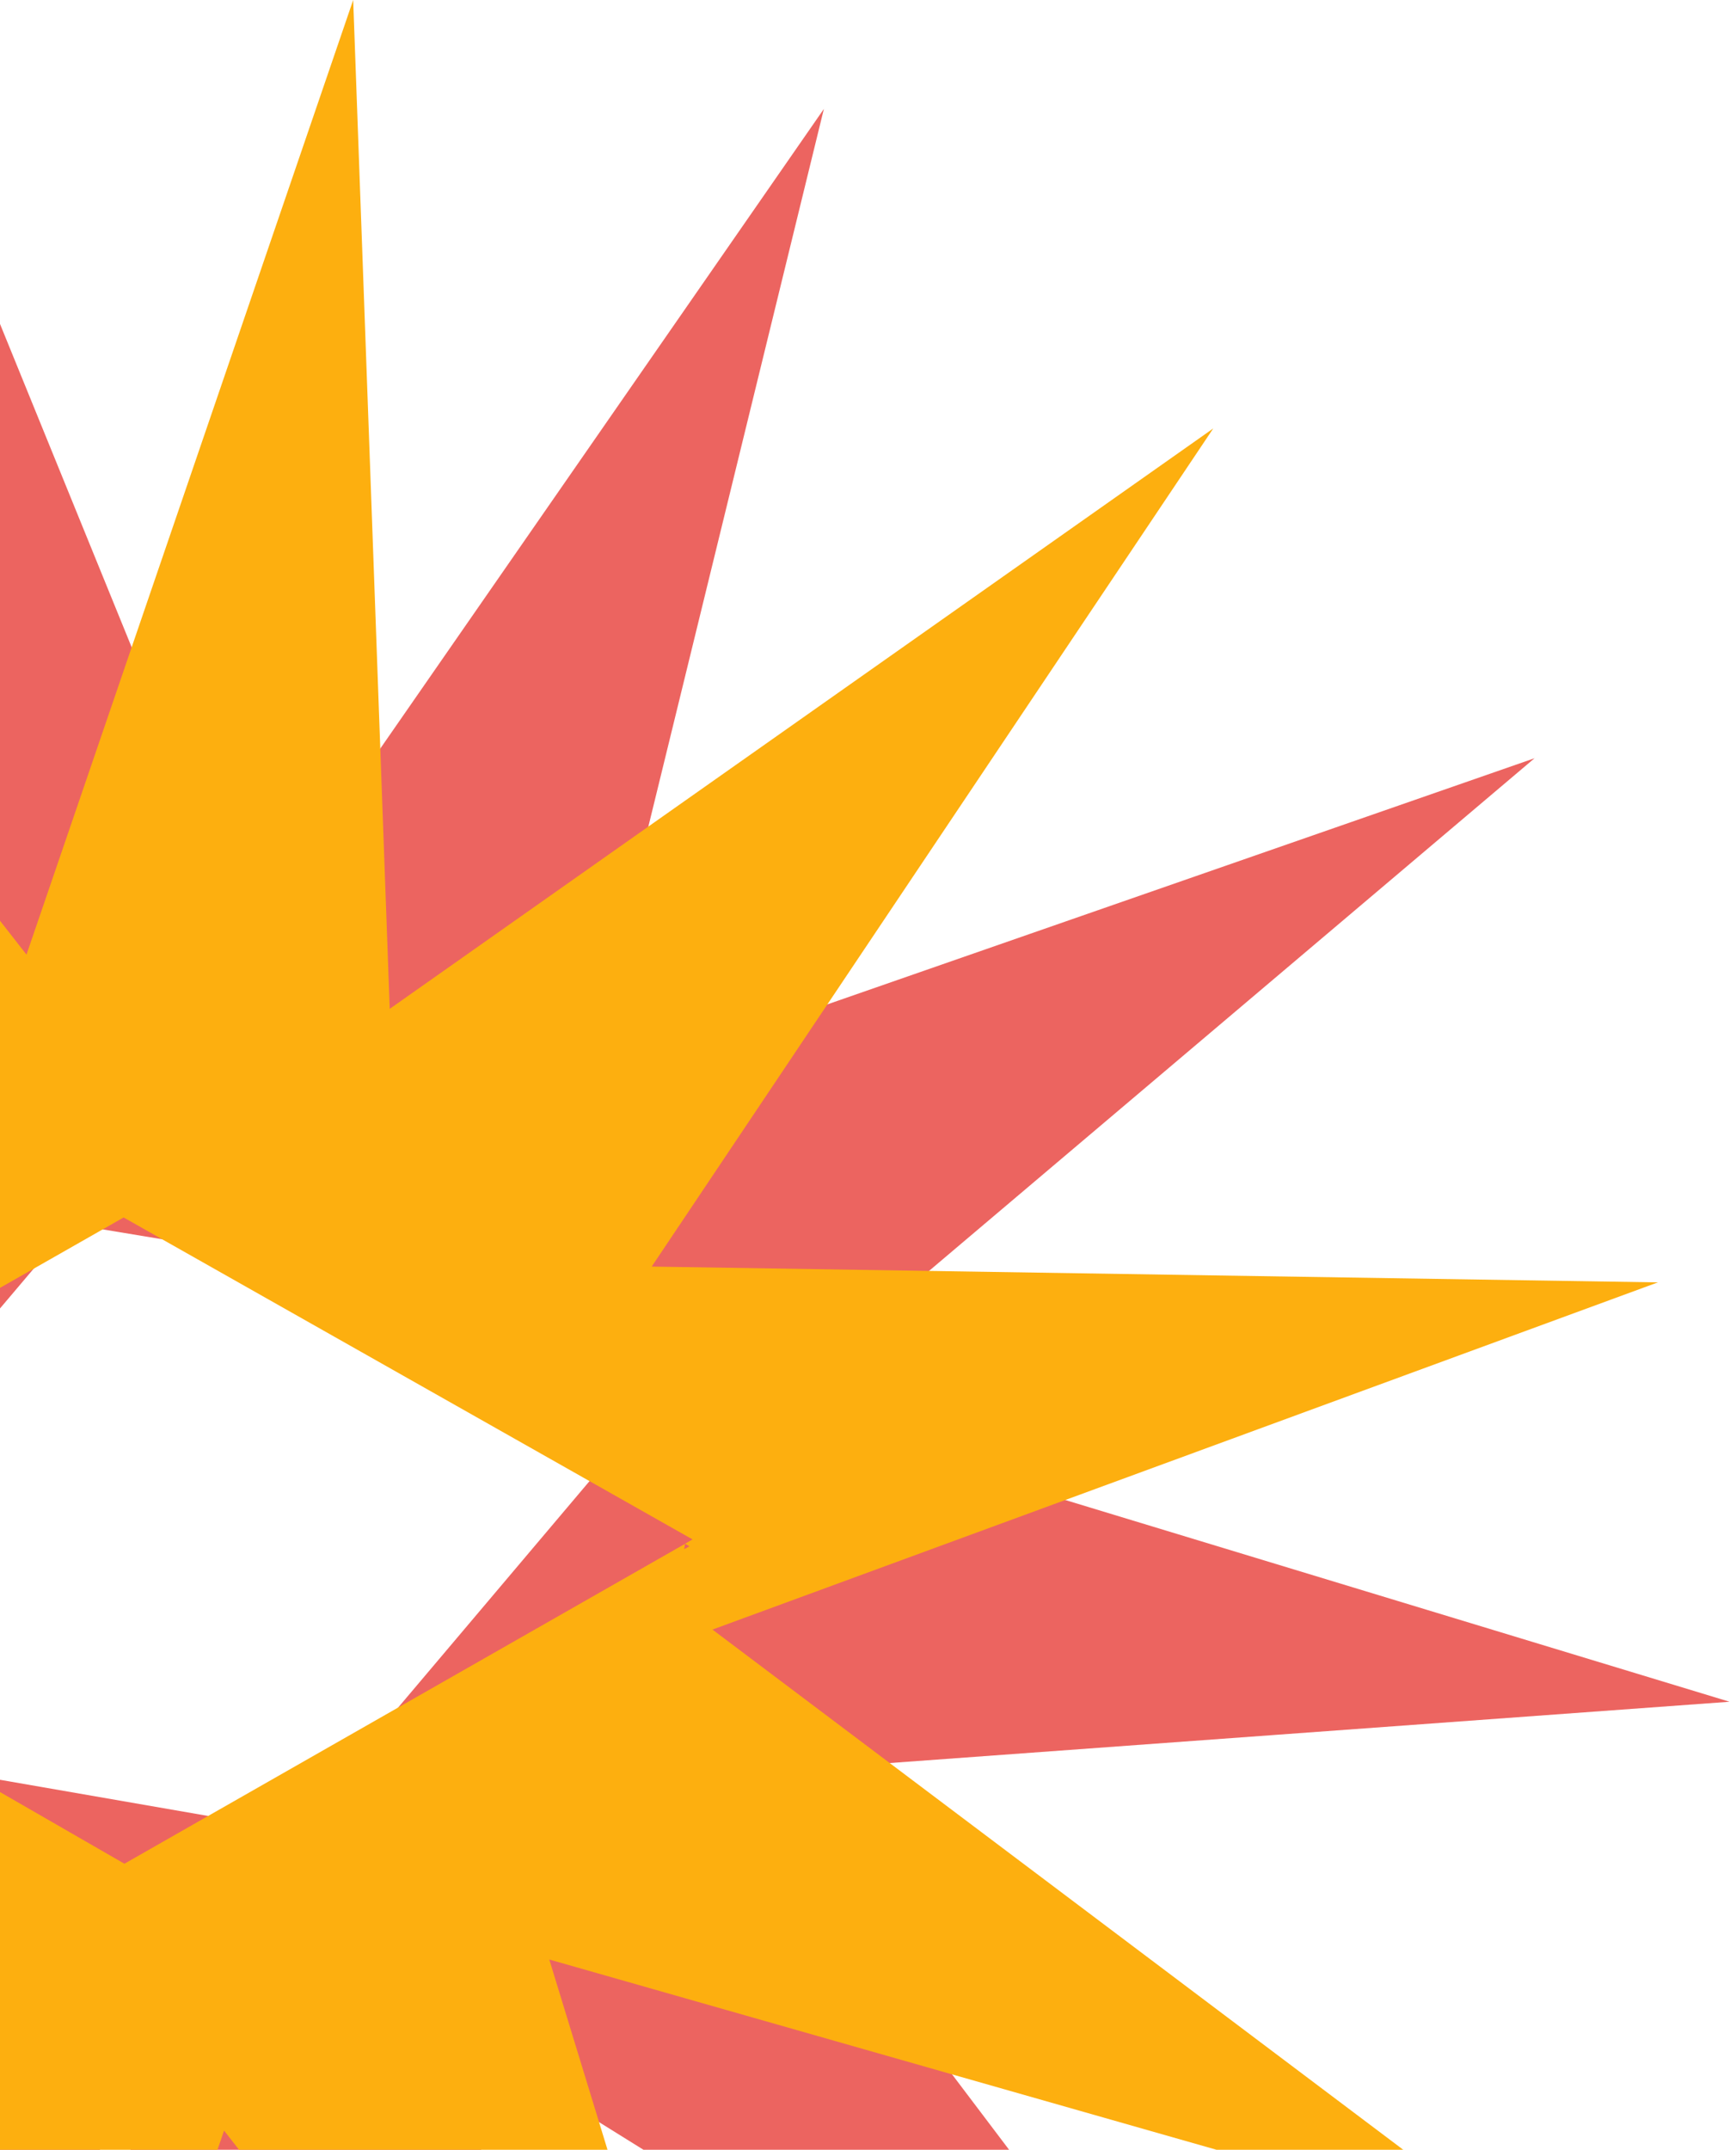
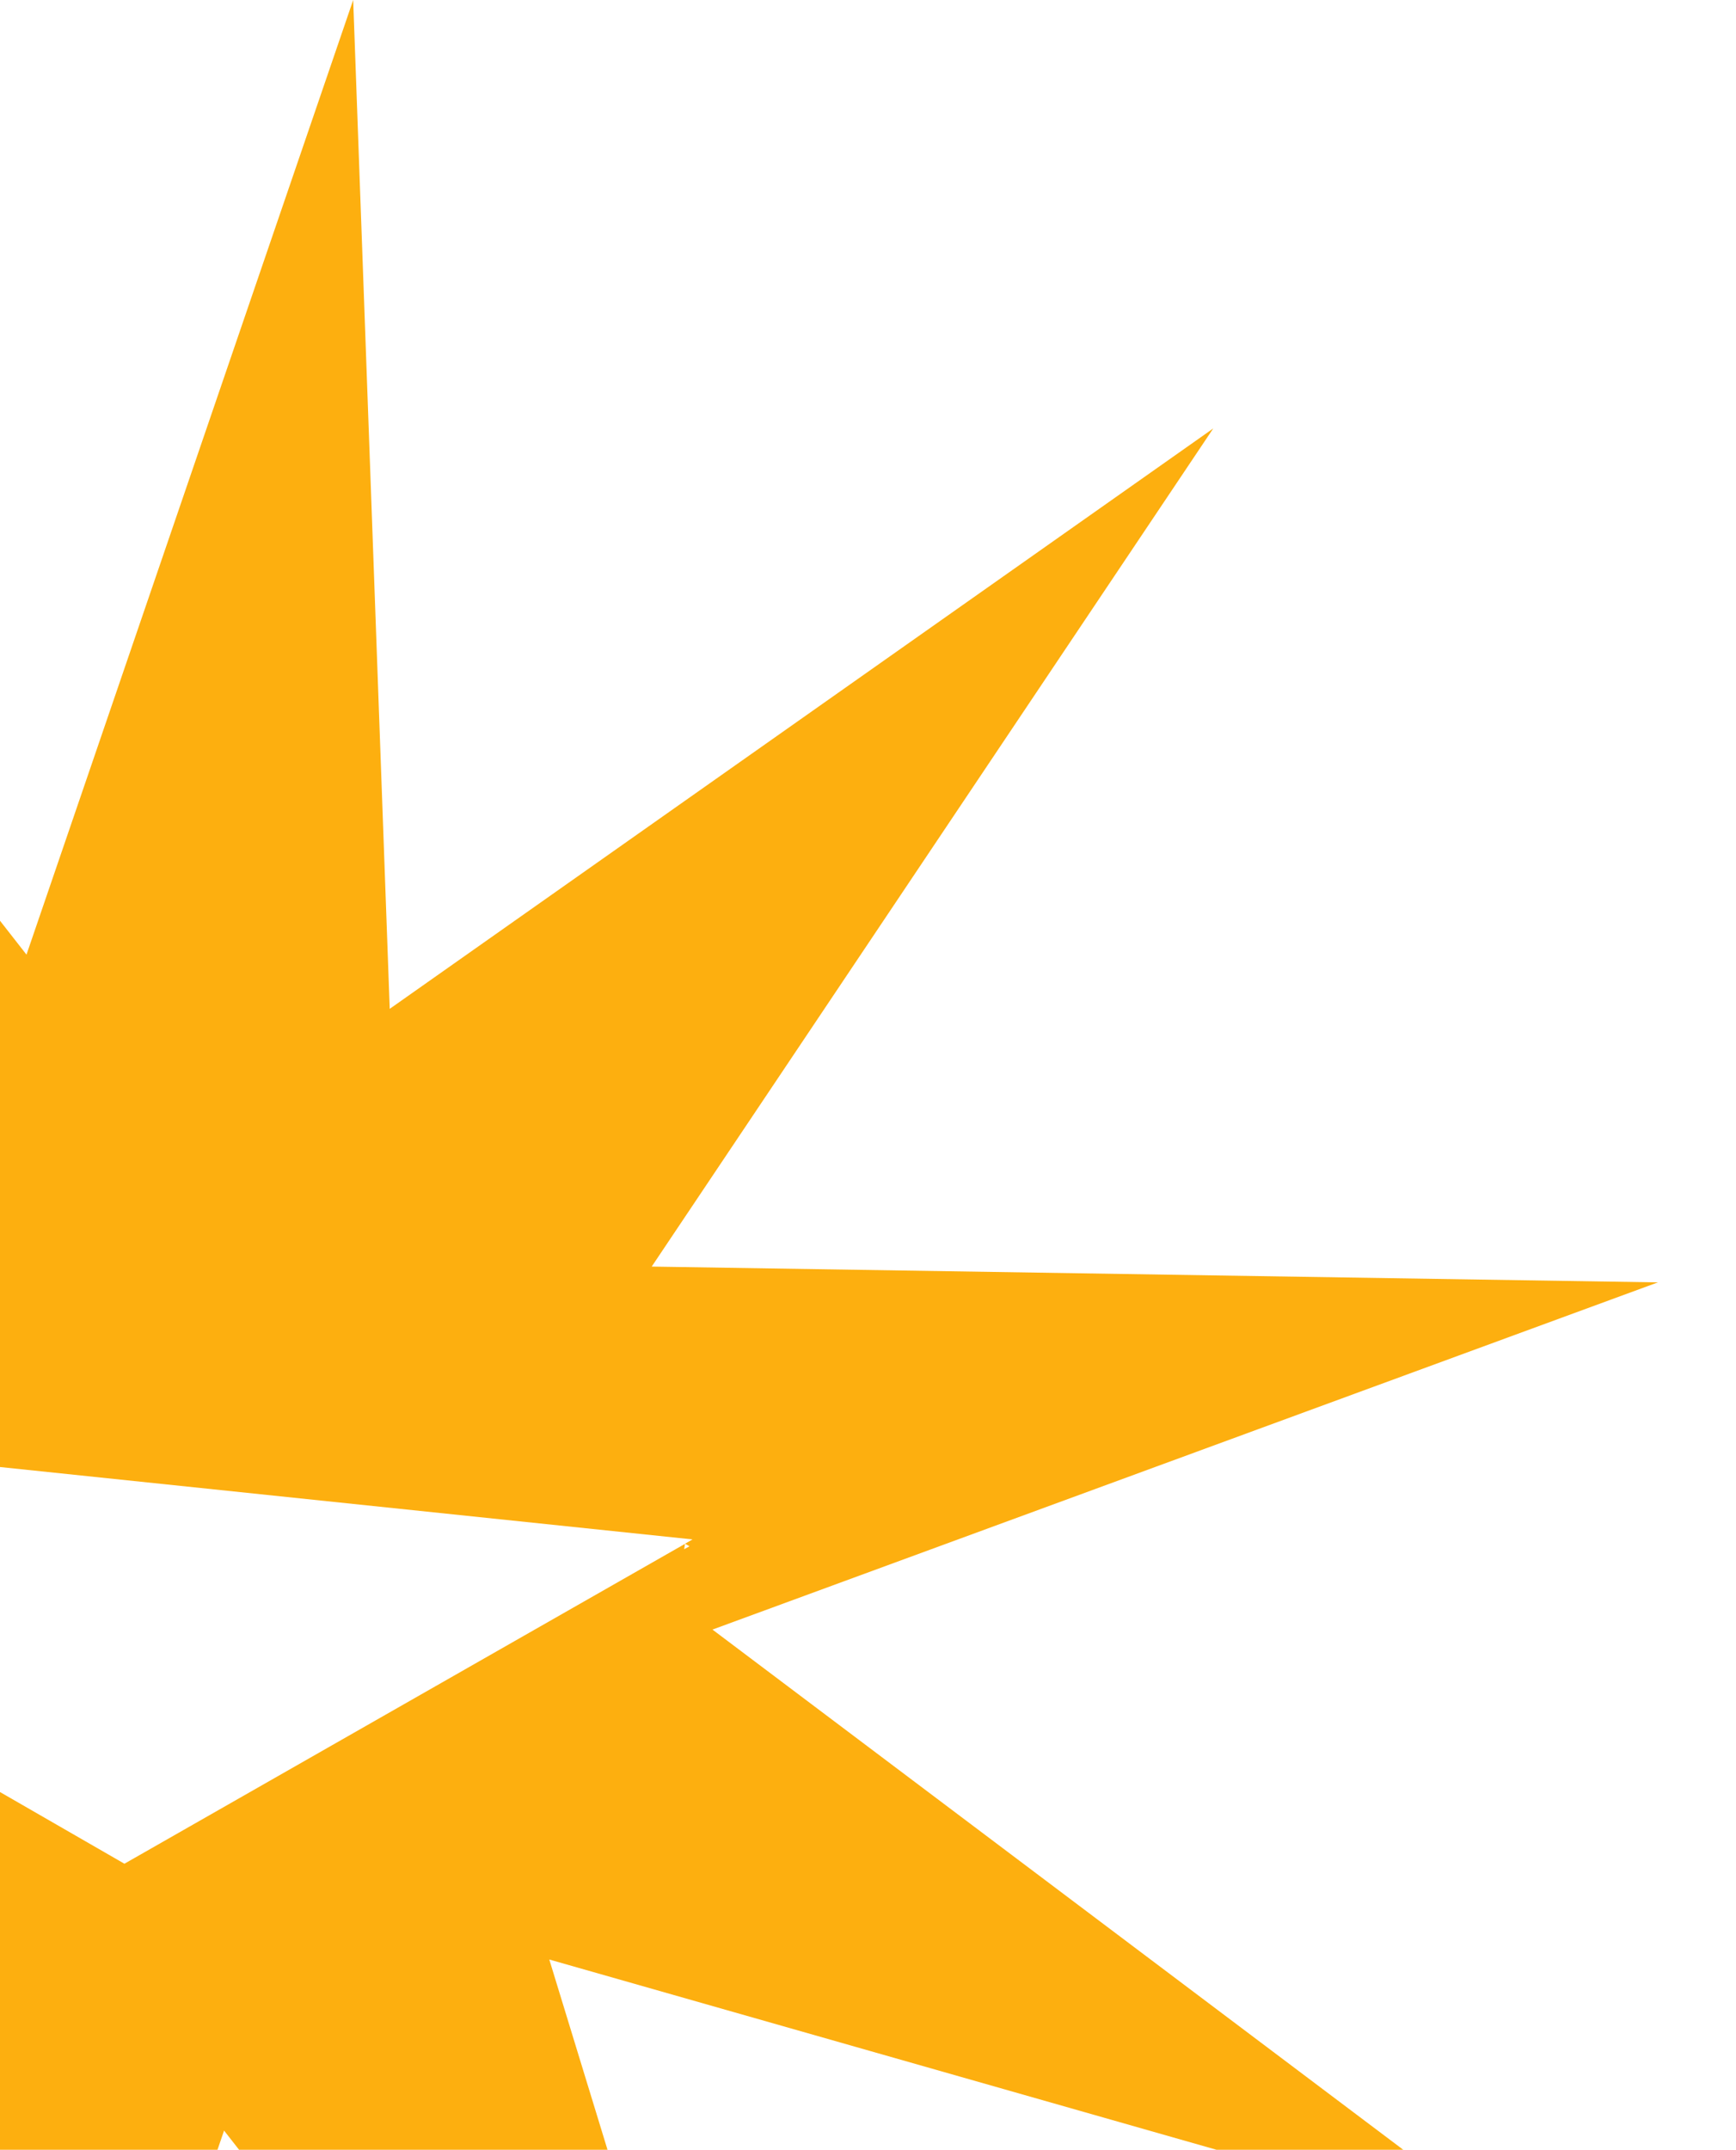
<svg xmlns="http://www.w3.org/2000/svg" width="206" height="255" viewBox="0 0 206 255" fill="none">
-   <path d="M29.623 111.139L97.764 12.921L69.32 129.178L182.096 89.939L90.88 167.141L205.231 201.857L86.14 210.546L86.126 210.561L158.332 306.016L56.837 242.856L59.328 362.575L14.149 251.674L-34.465 321.742L-32.566 262.36L-25.534 233.637L-31.717 235.783L-30.757 205.772L34.877 217.173L84.322 158.695C84.366 158.896 84.408 159.11 84.451 159.324L84.94 158.768L84.91 158.781L84.322 158.682L84.981 157.893L8.465 145.21L-30.283 190.96L-27.72 110.79L-13.08 119.9L-15.556 0.238L29.623 111.139Z" fill="#EC6460" />
-   <path d="M46.246 119.667L143.97 50.821L77.334 150.239L196.727 152.113L84.544 193.297L180.024 265.169L65.191 232.436L65.185 232.449L100.223 346.896L26.588 252.724L-12.185 366.019L-16.533 246.346L-34.406 258.937L-32.294 193.969L14.764 221.071L81.284 183.128C81.255 183.331 81.222 183.547 81.189 183.763L81.837 183.406L81.806 183.41L81.29 183.114L82.177 182.601L14.669 144.413L-31.538 170.72L-28.359 72.948L3.143 113.236L41.91 0L46.246 119.667Z" fill="#FDAF0F" />
+   <path d="M46.246 119.667L143.97 50.821L77.334 150.239L196.727 152.113L84.544 193.297L180.024 265.169L65.191 232.436L65.185 232.449L100.223 346.896L26.588 252.724L-12.185 366.019L-16.533 246.346L-34.406 258.937L-32.294 193.969L14.764 221.071L81.284 183.128C81.255 183.331 81.222 183.547 81.189 183.763L81.837 183.406L81.806 183.41L81.29 183.114L82.177 182.601L-31.538 170.72L-28.359 72.948L3.143 113.236L41.91 0L46.246 119.667Z" fill="#FDAF0F" />
</svg>